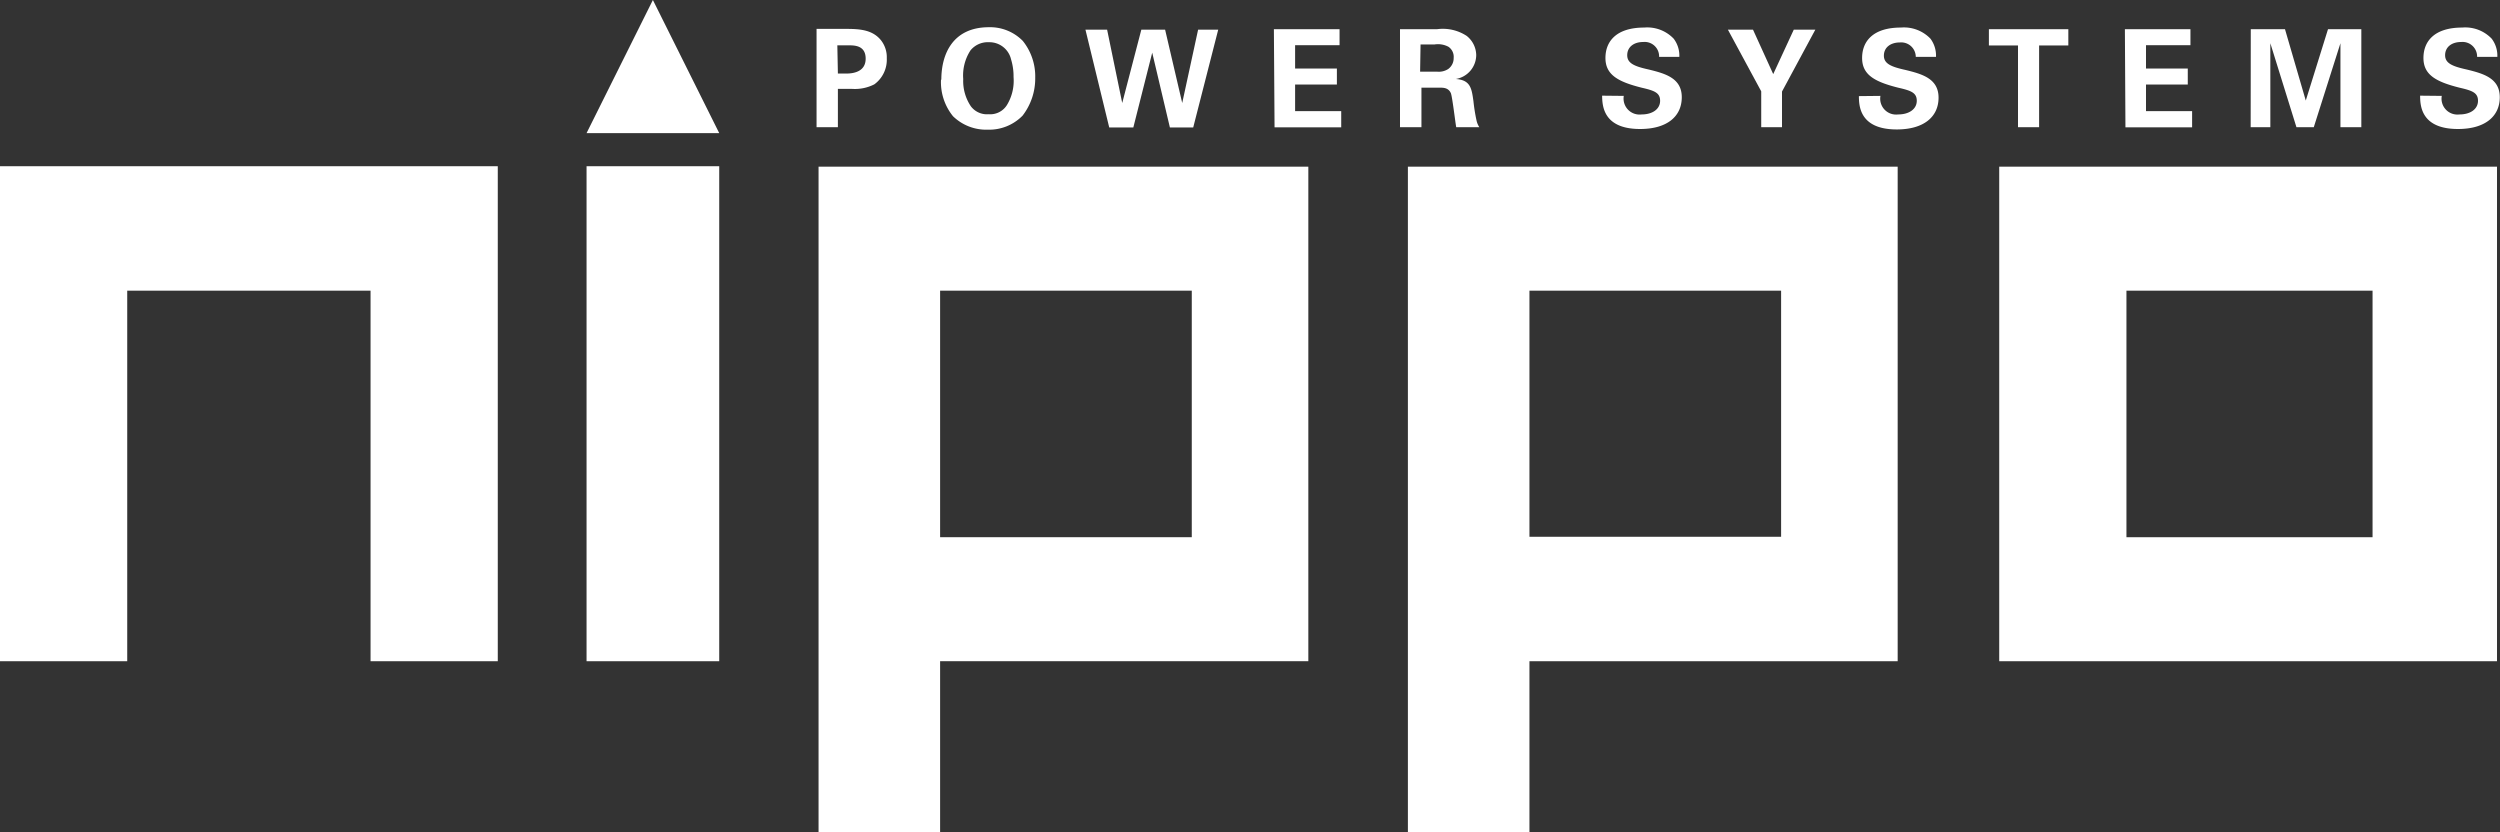
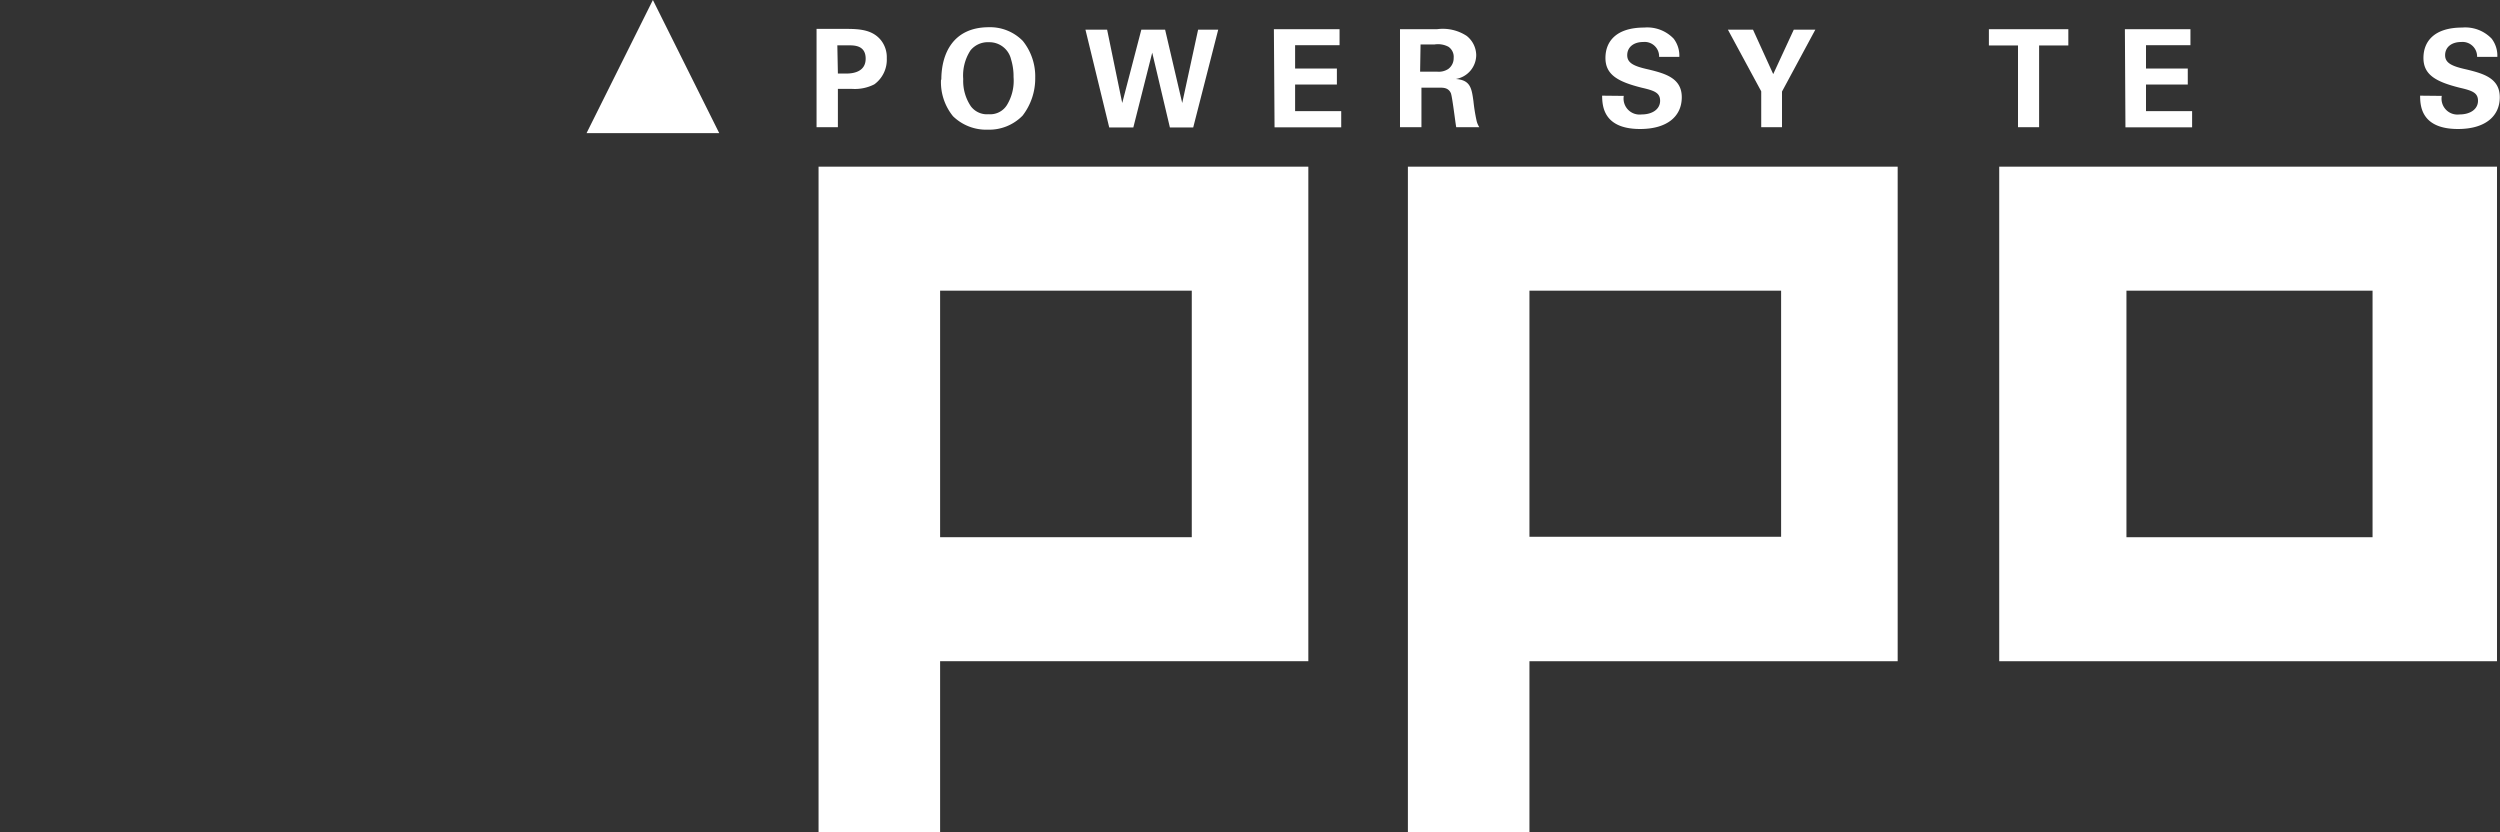
<svg xmlns="http://www.w3.org/2000/svg" viewBox="0 0 225 74.91">
  <rect x="0" y="0" width="225" height="74.91" fill="#333333" stroke="none" />
  <defs>
    <style>.cls-1{fill:#fff;}</style>
  </defs>
  <g id="レイヤー_2" data-name="レイヤー 2">
    <g id="ヘッダー_フッター_背景色" data-name="ヘッダー/フッター/背景色">
-       <polygon class="cls-1" points="11.45 59.51 0 59.51 0 14.96 44.8 14.96 44.8 59.51 33.35 59.51 33.35 26.16 11.45 26.16 11.45 59.51" />
-       <rect class="cls-1" x="52.79" y="14.96" width="11.94" height="44.55" />
      <polygon class="cls-1" points="52.79 11.98 58.76 0 64.73 11.98 52.79 11.98" />
      <path class="cls-1" d="M73.67,15v60H84.61V59.51h33.14V15Zm33.59,33.35H84.61V26.16h22.65Z" />
      <path class="cls-1" d="M126.71,15v60h10.94V59.51h33.14V15ZM160.3,48.31H137.65V26.16H160.3Z" />
      <path class="cls-1" d="M179.93,15V59.51h44.8V15Zm33.6,33.35H191.38V26.16h22.15Z" />
      <path class="cls-1" d="M75.36,4.08h1c.54,0,1.55,0,1.55,1.2s-1.14,1.34-1.75,1.34h-.75Zm-1.87,7.37h1.92V8h1.28a3.85,3.85,0,0,0,2-.41,2.74,2.74,0,0,0,1.12-2.35,2.46,2.46,0,0,0-.54-1.64c-.73-.88-1.79-1-3.06-1H73.49Z" />
      <path class="cls-1" d="M86.69,7.11a4.14,4.14,0,0,1,.65-2.57A2,2,0,0,1,89,3.8a2,2,0,0,1,2,1.56,5.19,5.19,0,0,1,.22,1.57,4.2,4.2,0,0,1-.6,2.53,1.77,1.77,0,0,1-1.64.82,1.81,1.81,0,0,1-1.6-.71A4.08,4.08,0,0,1,86.69,7.11Zm-2,.06a4.86,4.86,0,0,0,1.08,3.29,4.27,4.27,0,0,0,3.12,1.21,4.2,4.2,0,0,0,3.14-1.26A5.46,5.46,0,0,0,93.17,7a5.09,5.09,0,0,0-1.12-3.32A4.12,4.12,0,0,0,89,2.45C85.78,2.45,84.72,4.83,84.72,7.17Z" />
      <path class="cls-1" d="M99.64,2.67,101,9.27l1.72-6.6h2.14l1.54,6.6,1.43-6.6h1.81l-2.25,8.8h-2.1L103.7,4.74,102,11.47H99.83l-2.14-8.8Z" />
      <path class="cls-1" d="M114.65,2.63h5.91V4.07h-4v2.1h3.76V7.61h-3.76V10h4.15v1.46h-6Z" />
      <path class="cls-1" d="M127.85,4h1.27a2,2,0,0,1,1.24.21,1.09,1.09,0,0,1,.47,1,1.2,1.2,0,0,1-.49,1,1.55,1.55,0,0,1-1,.24h-1.53ZM126,11.45h1.93V7.89h1.65c.32,0,.78,0,1,.5.13.34.39,2.57.48,3.06h2.08a1.86,1.86,0,0,1-.26-.64,15.9,15.9,0,0,1-.27-1.7c-.16-1.15-.26-1.91-1.59-2a2.2,2.2,0,0,0,1.84-2.16A2.25,2.25,0,0,0,132,3.23a3.91,3.91,0,0,0-2.68-.6H126Z" />
      <path class="cls-1" d="M146.14,8.63a1.44,1.44,0,0,0,1.6,1.67c1,0,1.67-.49,1.67-1.23s-.55-.92-1.67-1.18c-2.1-.53-3.25-1.15-3.25-2.67s1-2.74,3.49-2.74a3.28,3.28,0,0,1,2.65,1,2.52,2.52,0,0,1,.51,1.64h-1.82a1.3,1.3,0,0,0-1.43-1.34c-.87,0-1.44.47-1.44,1.19s.64,1,1.91,1.28c1.52.37,3,.78,3,2.5s-1.31,2.86-3.75,2.86c-3.38,0-3.4-2.17-3.42-3Z" />
      <path class="cls-1" d="M157.77,2.67l1.82,4,1.85-4h1.94l-3,5.57v3.21h-1.87V8.22l-3-5.55Z" />
-       <path class="cls-1" d="M169.24,8.63a1.43,1.43,0,0,0,1.59,1.67c1,0,1.68-.49,1.68-1.23s-.55-.92-1.68-1.18c-2.1-.53-3.24-1.15-3.24-2.67s1-2.74,3.49-2.74a3.31,3.31,0,0,1,2.66,1,2.55,2.55,0,0,1,.5,1.64h-1.82A1.31,1.31,0,0,0,171,3.82c-.88,0-1.45.47-1.45,1.19s.65,1,1.92,1.28c1.52.37,3,.78,3,2.5s-1.32,2.86-3.76,2.86c-3.38,0-3.4-2.17-3.41-3Z" />
      <path class="cls-1" d="M181.62,4.09H179V2.63h7.15V4.09h-2.63v7.36h-1.9Z" />
      <path class="cls-1" d="M191.24,2.63h5.9V4.07h-4v2.1h3.76V7.61h-3.76V10h4.15v1.46h-6Z" />
-       <path class="cls-1" d="M202.57,2.63h3.08l1.87,6.42,2-6.42h3v8.82h-1.88V3.89l-2.4,7.56h-1.56l-2.35-7.56v7.56h-1.77Z" />
      <path class="cls-1" d="M219.76,8.63a1.43,1.43,0,0,0,1.59,1.67c1,0,1.67-.49,1.67-1.23s-.55-.92-1.67-1.18c-2.1-.53-3.24-1.15-3.24-2.67s1-2.74,3.49-2.74a3.28,3.28,0,0,1,2.65,1,2.52,2.52,0,0,1,.51,1.64h-1.82a1.31,1.31,0,0,0-1.43-1.34c-.88,0-1.45.47-1.45,1.19s.65,1,1.92,1.28c1.52.37,3,.78,3,2.5s-1.32,2.86-3.76,2.86c-3.38,0-3.4-2.17-3.41-3Z" />
    </g>
  </g>
</svg>